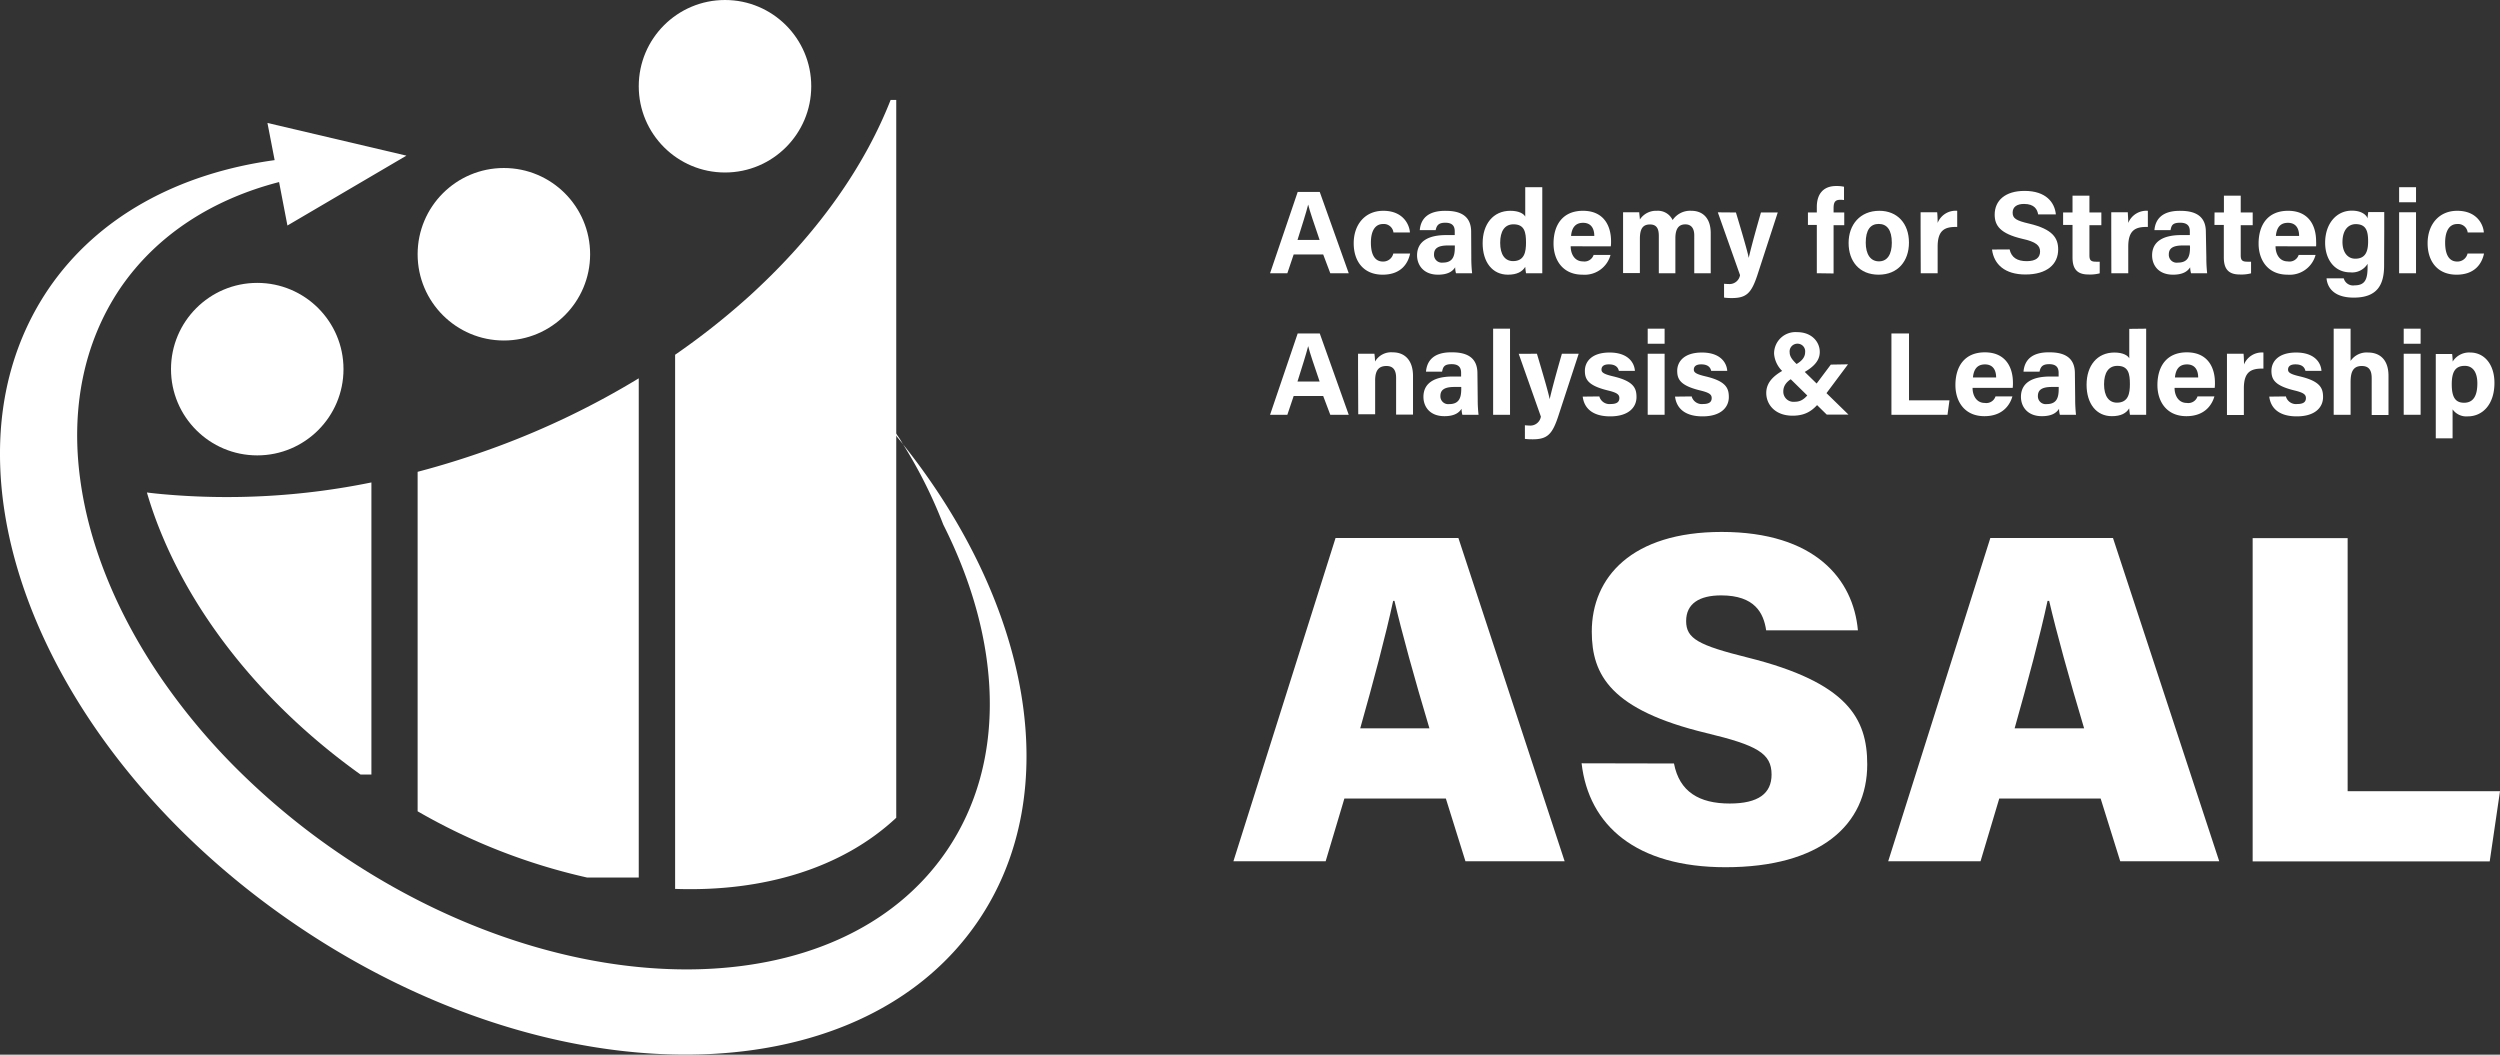
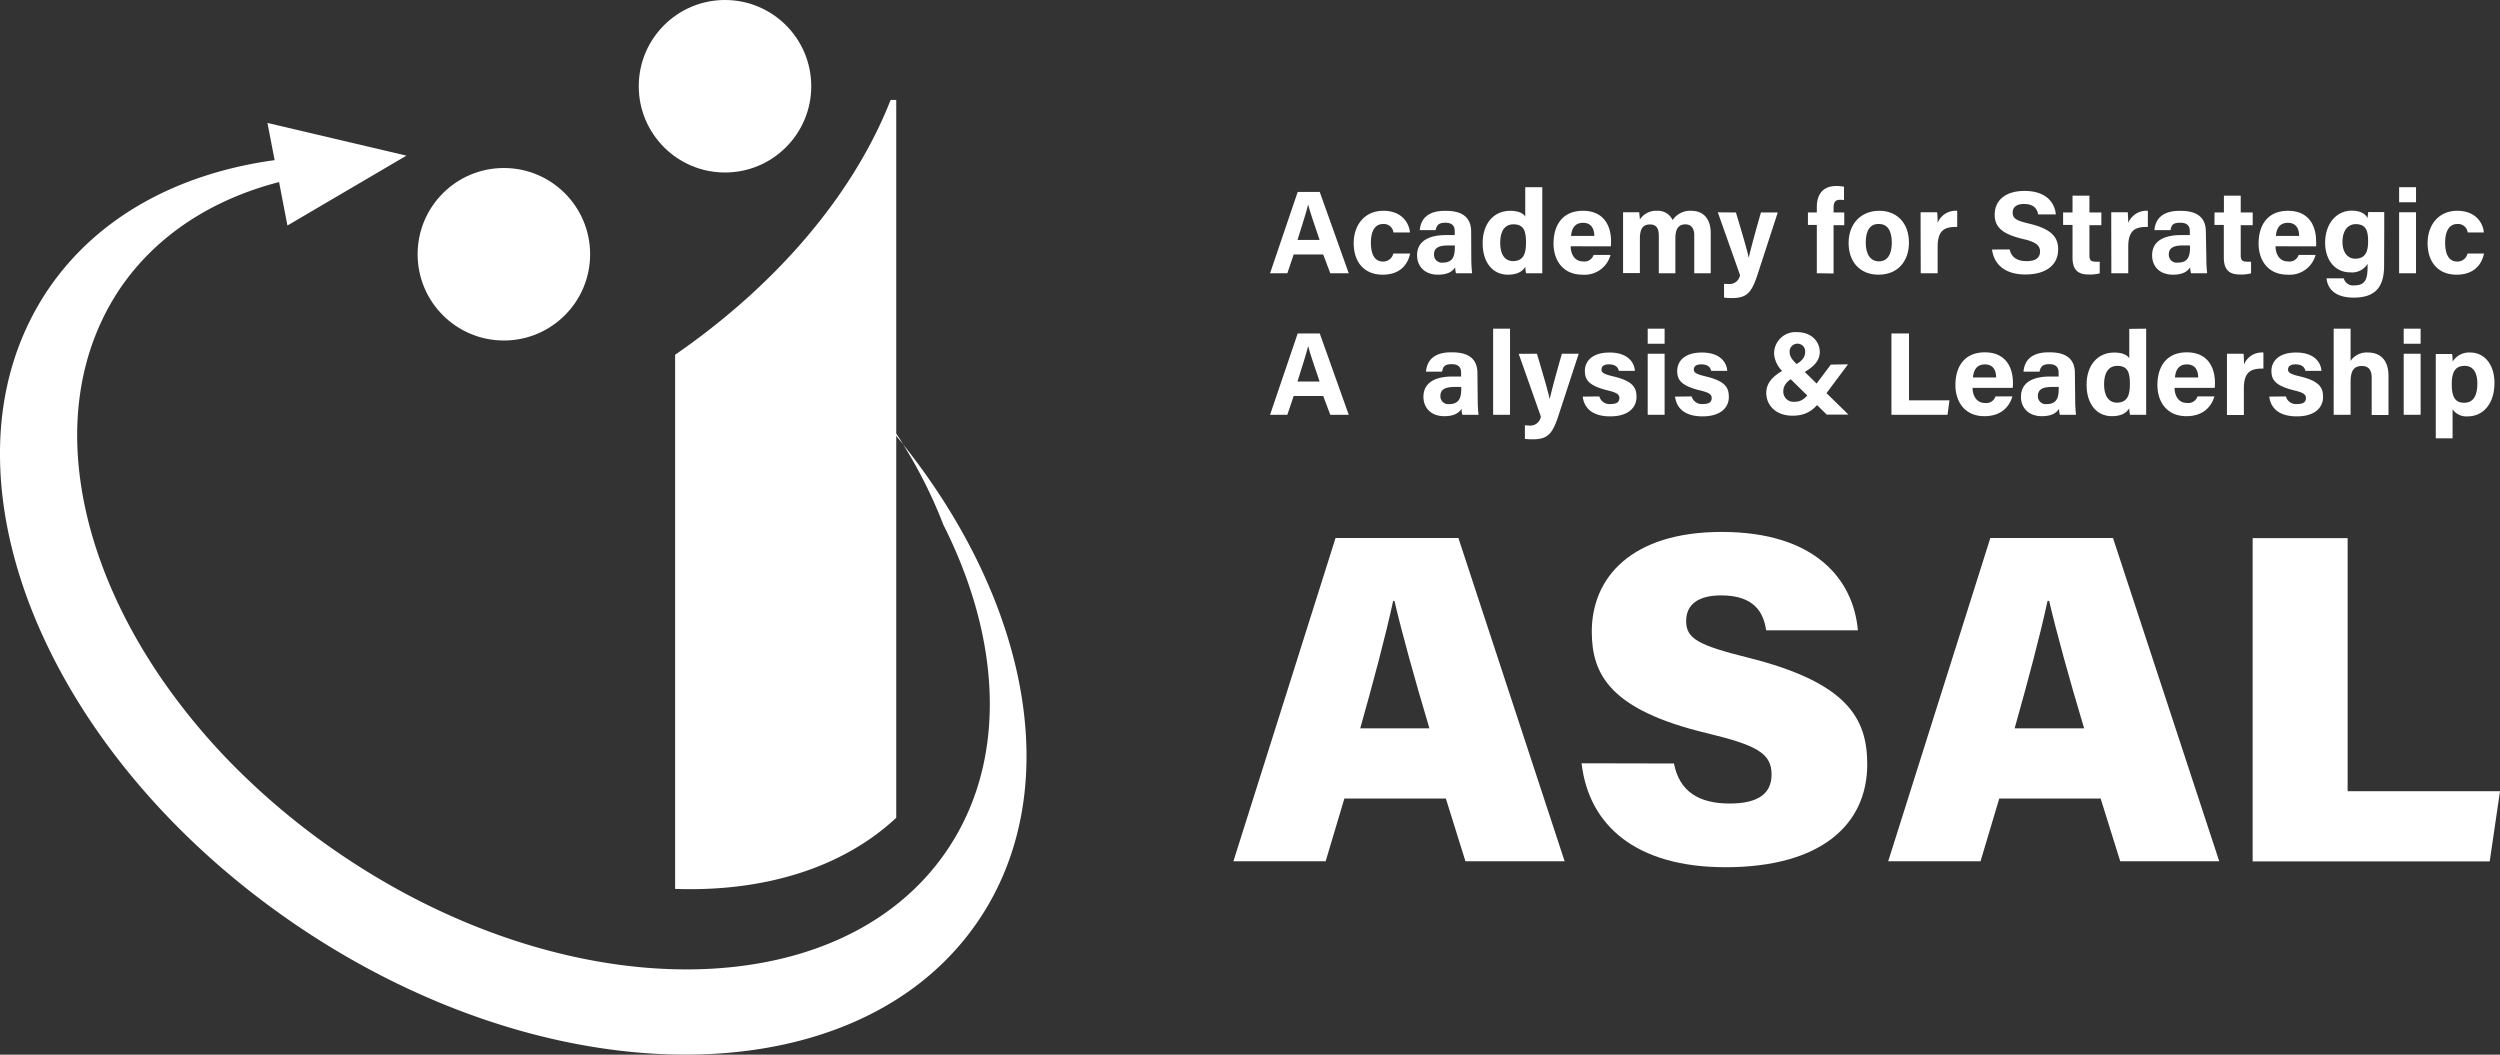
<svg xmlns="http://www.w3.org/2000/svg" viewBox="0 0 517.69 218.39">
  <rect x="0" y="0" width="517.69" height="218.39" fill="#333333" stroke="none" />
  <defs>
    <style>.cls-1{fill:#fff;}</style>
  </defs>
  <g id="Layer_2">
    <g id="Layer_1-2">
      <path class="cls-1" d="M187,92l-1.45-1.79v-.46C186.09,90.48,186.57,91.24,187,92Z" />
-       <path class="cls-1" d="M76.91,99.9v60.49H74.66c-19.4-13.86-33.53-31.49-41-49.31a82.6,82.6,0,0,1-3.24-9.1c1.07.14,2.15.25,3.24.35A149,149,0,0,0,76.91,99.9Z" />
-       <path class="cls-1" d="M132.27,78.34V181.72H121.59A124.77,124.77,0,0,1,86.48,168V97.7c5.49-1.44,11-3.18,16.55-5.23A169.81,169.81,0,0,0,132.27,78.34Z" />
      <path class="cls-1" d="M185.59,20.69V169.34c-11.18,10.46-27.51,15.37-45.79,14.73V73.46A149.14,149.14,0,0,0,154.51,61.9l.36-.32c.77-.69,1.53-1.39,2.27-2.1,12.56-11.83,21.93-25.14,27.29-38.79Z" />
      <path class="cls-1" d="M202.54,190.73c-24.85,36.57-88.1,36.92-141.26.78C22.62,165.24-.06,126.91,0,93.89c0-12.4,3.25-24,10-34,10.24-15.06,27-24,46.87-26.73l-1.49-7.7,28.78,6.77L59.52,46.7l-1.73-9c-13.81,3.58-25.35,10.94-32.9,22C17.17,71.16,14.63,85,16.64,99.48c1.86,13.62,7.72,27.88,17,41.34a132.28,132.28,0,0,0,16.6,19.57,148,148,0,0,0,20.19,16.46c47.27,32.13,103.52,31.81,125.62-.7,12.59-18.52,11.39-43.51-.72-67.52A96.81,96.81,0,0,0,187,92C213.29,125.05,220.77,163.91,202.54,190.73Z" />
-       <circle class="cls-1" cx="53.27" cy="76.44" r="17.86" />
      <circle class="cls-1" cx="104.34" cy="52.65" r="17.86" />
      <circle class="cls-1" cx="150.13" cy="17.86" r="17.86" />
      <path class="cls-1" d="M278.39,165.35l-3.88,13h-19.1l21.15-66.94H302l22,66.94H303.46l-4.06-13ZM296,150.82c-3.15-10.52-5.72-19.87-7.24-26.4h-.27c-1.55,7.21-4.1,16.77-6.82,26.4Z" />
      <path class="cls-1" d="M346.64,158.1c1.12,5.84,5.2,8.29,11.54,8.29,5.93,0,8.67-2.08,8.67-6,0-4.4-3-6.07-13.54-8.6-19.75-4.78-23.69-12-23.69-21,0-11.23,8.26-20.64,26.89-20.64,19.37,0,27.28,9.83,28.22,20.38h-19c-.52-3.59-2.36-7.24-9.32-7.24-4.49,0-7.25,1.69-7.25,5.31s2.45,5,12.77,7.57c20.63,5.15,24.73,12.58,24.73,22.1,0,12.57-9.7,21.31-29.35,21.31-18.51,0-28.32-8.64-29.8-21.52Z" />
      <path class="cls-1" d="M414,165.35l-3.88,13H391l21.15-66.94h25.4l22,66.94H439.05l-4.06-13Zm17.57-14.53c-3.15-10.52-5.72-19.87-7.24-26.4H424c-1.55,7.21-4.1,16.77-6.82,26.4Z" />
      <path class="cls-1" d="M466.47,111.43h19.67v52.41h31.55l-2.13,14.53H466.47Z" />
      <path class="cls-1" d="M267.89,52.69l-1.31,3.89H263l5.72-16.83h4.57l6,16.83h-3.82L274,52.69Zm5.37-3c-1.2-3.55-2-5.82-2.37-7.33h0c-.41,1.66-1.26,4.3-2.21,7.33Z" />
      <path class="cls-1" d="M292,52.5c-.43,2.1-1.91,4.38-5.68,4.38-3.93,0-6-2.73-6-6.52s2.28-6.71,6.13-6.71c4.26,0,5.44,3.06,5.51,4.49h-3.41a2,2,0,0,0-2.17-1.75c-1.6,0-2.5,1.4-2.5,3.85,0,2.69.95,3.92,2.49,3.92a2.14,2.14,0,0,0,2.15-1.66Z" />
      <path class="cls-1" d="M304.67,53.32a29.16,29.16,0,0,0,.17,3.26H301.5a4.75,4.75,0,0,1-.17-1.23c-.46.71-1.32,1.53-3.56,1.53-3,0-4.33-2-4.33-4,0-2.88,2.31-4.2,6-4.2h1.8v-.78c0-.9-.32-1.78-1.95-1.78-1.47,0-1.8.63-2,1.54H294c.19-2.24,1.57-4.06,5.42-4,3.38,0,5.22,1.35,5.22,4.35Zm-3.41-2.49h-1.42c-2.11,0-2.89.64-2.89,1.86a1.62,1.62,0,0,0,1.82,1.69c2.22,0,2.49-1.55,2.49-3.22Z" />
      <path class="cls-1" d="M319.37,38.76V53.11c0,1.15,0,2.32,0,3.47H316c-.07-.38-.14-1-.16-1.32-.61,1-1.7,1.62-3.59,1.62-3.19,0-5.23-2.57-5.23-6.51s2.16-6.72,5.74-6.72c1.82,0,2.8.64,3.08,1.21v-6.1Zm-8.72,11.52c0,2.46,1,3.79,2.67,3.79,2.4,0,2.68-2,2.68-3.82,0-2.16-.3-3.8-2.59-3.8C311.57,46.45,310.65,47.89,310.65,50.28Z" />
      <path class="cls-1" d="M325.25,51c0,1.58.8,3.13,2.54,3.13A2,2,0,0,0,330,52.79h3.5a5.55,5.55,0,0,1-5.8,4.09c-4.16,0-6-3.12-6-6.43,0-4,2-6.8,6.09-6.8,4.34,0,5.82,3.14,5.82,6.3a7.11,7.11,0,0,1-.05,1.06Zm4.89-2.15c0-1.47-.62-2.71-2.32-2.71s-2.35,1.16-2.49,2.71Z" />
      <path class="cls-1" d="M336.1,47.2c0-1.09,0-2.17,0-3.25h3.35c0,.3.11,1,.13,1.5a4,4,0,0,1,3.51-1.8,3.36,3.36,0,0,1,3.27,1.92,4.37,4.37,0,0,1,3.89-1.92c2.2,0,4,1.36,4,4.64v8.29h-3.41V48.72c0-1.14-.41-2.26-1.85-2.26s-2.06,1-2.06,2.9v7.22h-3.43V48.85c0-1.31-.33-2.37-1.82-2.37s-2.1.88-2.1,3v7.06H336.1Z" />
      <path class="cls-1" d="M359.47,44c1.31,4.36,2.45,8.25,2.65,9.41h0c.28-1.27,1-4.1,2.53-9.41h3.48L363.9,57c-1.21,3.63-2.21,4.72-5.25,4.72-.31,0-1,0-1.64-.1V58.76a8.46,8.46,0,0,0,.91.05,2.2,2.2,0,0,0,2.4-1.84l-4.6-13Z" />
      <path class="cls-1" d="M376.22,56.58v-10h-1.84V44h1.84V42.84c0-2.61,1.3-4.32,4-4.32a7.17,7.17,0,0,1,1.63.15v2.76a4,4,0,0,0-.74-.06c-1,0-1.42.38-1.42,1.73V44h2.21v2.63h-2.21v10Z" />
      <path class="cls-1" d="M395.3,50.24c0,3.82-2.29,6.64-6.29,6.64s-6.21-2.8-6.21-6.57,2.36-6.66,6.37-6.66C392.89,43.65,395.3,46.28,395.3,50.24Zm-8.95,0c0,2.44,1,3.88,2.74,3.88s2.66-1.45,2.66-3.85c0-2.65-1-3.9-2.71-3.9S386.35,47.59,386.35,50.26Z" />
      <path class="cls-1" d="M397.71,47.37c0-1.25,0-2.37,0-3.42h3.43c.05.28.1,1.53.1,2.21a4,4,0,0,1,4.05-2.51V47c-2.54-.07-4.05.62-4.05,4.08v5.51h-3.5Z" />
      <path class="cls-1" d="M416.14,51.65c.38,1.69,1.59,2.43,3.54,2.43s2.77-.77,2.77-2-.81-2-3.69-2.63c-4.58-1.08-5.71-2.75-5.71-5,0-2.93,2.19-4.92,6.18-4.92,4.47,0,6.25,2.4,6.49,4.86h-3.67c-.17-1-.75-2.16-2.92-2.16-1.47,0-2.36.61-2.36,1.8s.71,1.65,3.43,2.28c4.89,1.15,6,3,6,5.35,0,3.07-2.33,5.18-6.78,5.18-4.27,0-6.52-2.1-6.92-5.17Z" />
      <path class="cls-1" d="M427.22,44h1.95V40.52h3.5V44h2.47v2.63h-2.47v6.23c0,1,.29,1.33,1.33,1.33a5.77,5.77,0,0,0,.8,0v2.41a7.8,7.8,0,0,1-2.35.24c-2.47,0-3.28-1.32-3.28-3.53V46.58h-1.95Z" />
      <path class="cls-1" d="M437.19,47.37c0-1.25,0-2.37,0-3.42h3.43c0,.28.09,1.53.09,2.21a4.06,4.06,0,0,1,4.06-2.51V47c-2.54-.07-4.06.62-4.06,4.08v5.51h-3.5Z" />
      <path class="cls-1" d="M456.88,53.32a29.16,29.16,0,0,0,.17,3.26h-3.34a5.21,5.21,0,0,1-.18-1.23c-.46.71-1.32,1.53-3.55,1.53-3.05,0-4.33-2-4.33-4,0-2.88,2.31-4.2,6-4.2h1.81v-.78c0-.9-.33-1.78-2-1.78s-1.8.63-2,1.54h-3.33c.19-2.24,1.58-4.06,5.42-4,3.39,0,5.23,1.35,5.23,4.35Zm-3.41-2.49H452c-2.11,0-2.89.64-2.89,1.86A1.63,1.63,0,0,0,451,54.38c2.23,0,2.5-1.55,2.5-3.22Z" />
      <path class="cls-1" d="M458.58,44h1.94V40.52H464V44h2.48v2.63H464v6.23c0,1,.3,1.33,1.34,1.33a5.92,5.92,0,0,0,.8,0v2.41a7.87,7.87,0,0,1-2.36.24c-2.46,0-3.28-1.32-3.28-3.53V46.58h-1.94Z" />
      <path class="cls-1" d="M471.21,51c0,1.58.79,3.13,2.53,3.13A2,2,0,0,0,476,52.79h3.5a5.55,5.55,0,0,1-5.8,4.09c-4.16,0-6-3.12-6-6.43,0-4,2-6.8,6.1-6.8,4.34,0,5.81,3.14,5.81,6.3a8.87,8.87,0,0,1,0,1.06Zm4.88-2.15c0-1.47-.61-2.71-2.32-2.71s-2.35,1.16-2.49,2.71Z" />
      <path class="cls-1" d="M493.69,55c0,4.06-1.49,6.63-6.28,6.63-4.61,0-5.52-2.58-5.64-4h3.56a2,2,0,0,0,2.24,1.46c2.27,0,2.7-1.38,2.7-3.86v-.6a3.75,3.75,0,0,1-3.57,1.77c-3.32,0-5.22-2.73-5.22-6.12,0-4,2.36-6.66,5.52-6.66,2.17,0,3.07,1,3.27,1.61,0-.34.11-1.11.13-1.31h3.32c0,1.12,0,2.41,0,3.62Zm-8.62-4.89c0,2.17,1.09,3.46,2.64,3.46,2.1,0,2.67-1.45,2.67-3.57s-.38-3.59-2.6-3.59C486.26,46.45,485.07,47.63,485.07,50.15Z" />
      <path class="cls-1" d="M496.8,38.76h3.5v3.12h-3.5Zm0,5.19h3.5V56.58h-3.5Z" />
      <path class="cls-1" d="M514.38,52.5c-.43,2.1-1.91,4.38-5.68,4.38-3.93,0-6-2.73-6-6.52s2.28-6.71,6.13-6.71c4.26,0,5.44,3.06,5.51,4.49H511a2,2,0,0,0-2.17-1.75c-1.6,0-2.5,1.4-2.5,3.85,0,2.69.95,3.92,2.49,3.92a2.14,2.14,0,0,0,2.15-1.66Z" />
      <path class="cls-1" d="M267.89,82l-1.31,3.89H263l5.72-16.84h4.57l6,16.84h-3.82L274,82Zm5.37-3c-1.2-3.55-2-5.82-2.37-7.33h0c-.41,1.66-1.26,4.3-2.21,7.33Z" />
-       <path class="cls-1" d="M281.22,76.43c0-1.07,0-2.25,0-3.18h3.39a15.44,15.44,0,0,1,.13,1.61,3.86,3.86,0,0,1,3.67-1.9c2.54,0,4.19,1.71,4.19,4.89v8h-3.5V78.24c0-1.43-.48-2.45-2-2.45s-2.34.82-2.34,3v7h-3.5Z" />
      <path class="cls-1" d="M306,82.62a27.2,27.2,0,0,0,.17,3.27h-3.35a5.3,5.3,0,0,1-.17-1.24c-.46.71-1.32,1.53-3.55,1.53-3.05,0-4.34-2-4.34-4,0-2.88,2.31-4.21,6-4.21h1.8v-.77c0-.9-.32-1.79-1.94-1.79s-1.8.63-2,1.55h-3.33c.19-2.25,1.58-4.07,5.42-4,3.39,0,5.23,1.34,5.23,4.35Zm-3.41-2.49h-1.43c-2.11,0-2.89.65-2.89,1.87a1.62,1.62,0,0,0,1.82,1.68c2.22,0,2.5-1.55,2.5-3.22Z" />
      <path class="cls-1" d="M309.19,85.89V68.06h3.5V85.89Z" />
      <path class="cls-1" d="M318.26,73.25c1.3,4.36,2.44,8.25,2.64,9.42h0c.28-1.28,1-4.11,2.53-9.42h3.48l-4.25,13c-1.21,3.63-2.21,4.72-5.25,4.72-.31,0-1,0-1.64-.09V88.06a8.34,8.34,0,0,0,.91.06,2.21,2.21,0,0,0,2.4-1.85l-4.59-13Z" />
      <path class="cls-1" d="M331.18,82.09a2.19,2.19,0,0,0,2.39,1.57c1.29,0,1.76-.47,1.76-1.23s-.54-1.13-2.35-1.57c-4.12-1-4.79-2.29-4.79-4.08S329.5,73,333.31,73s5.13,2.09,5.24,3.8h-3.32c-.12-.47-.43-1.35-2.07-1.35-1.16,0-1.53.51-1.53,1.08s.39.93,2.44,1.41c4.22,1,4.81,2.43,4.81,4.28,0,2.09-1.59,4-5.44,4s-5.42-1.85-5.7-4.09Z" />
      <path class="cls-1" d="M341.2,68.06h3.5v3.12h-3.5Zm0,5.19h3.5V85.89h-3.5Z" />
      <path class="cls-1" d="M350.3,82.09a2.19,2.19,0,0,0,2.39,1.57c1.29,0,1.76-.47,1.76-1.23s-.54-1.13-2.35-1.57c-4.12-1-4.79-2.29-4.79-4.08S348.62,73,352.43,73s5.13,2.09,5.24,3.8h-3.32c-.12-.47-.43-1.35-2.07-1.35-1.16,0-1.53.51-1.53,1.08s.39.93,2.44,1.41c4.22,1,4.81,2.43,4.81,4.28,0,2.09-1.59,4-5.44,4s-5.42-1.85-5.7-4.09Z" />
      <path class="cls-1" d="M382.68,75.44l-4.48,6c-1.95,2.64-3.31,4.64-7,4.64s-5.45-2.39-5.45-4.69,1.64-3.85,4.65-5.29c1.72-.6,3.4-1.57,3.4-3.17a1.58,1.58,0,0,0-1.59-1.76A1.61,1.61,0,0,0,370.6,73c0,1,.84,1.83,1.81,2.74l10.37,10.12h-4.5l-8.91-8.75a5.6,5.6,0,0,1-2-3.85,4.43,4.43,0,0,1,4.78-4.48c3,0,4.68,2,4.68,4.1s-1.68,3.53-4.74,5c-2.18.88-2.81,2.07-2.81,3.15a2.1,2.1,0,0,0,2.29,2.17c1.78,0,2.5-.92,4.55-3.7l3-4Z" />
      <path class="cls-1" d="M391.67,69.05h3.64V82.9h8.38l-.41,3H391.67Z" />
      <path class="cls-1" d="M408.47,80.32c0,1.58.8,3.12,2.54,3.12a2,2,0,0,0,2.21-1.35h3.5c-.45,1.55-1.83,4.09-5.8,4.09-4.16,0-6-3.11-6-6.43,0-4,2-6.79,6.09-6.79,4.34,0,5.82,3.14,5.82,6.29a7.18,7.18,0,0,1-.05,1.07Zm4.88-2.15c0-1.47-.61-2.71-2.31-2.71s-2.35,1.15-2.49,2.71Z" />
      <path class="cls-1" d="M429.72,82.62a29.54,29.54,0,0,0,.17,3.27h-3.34a4.82,4.82,0,0,1-.17-1.24c-.46.71-1.32,1.53-3.56,1.53-3,0-4.33-2-4.33-4,0-2.88,2.31-4.21,6-4.21h1.8v-.77c0-.9-.32-1.79-1.95-1.79-1.47,0-1.8.63-2,1.55h-3.32c.19-2.25,1.57-4.07,5.42-4,3.38,0,5.22,1.34,5.22,4.35Zm-3.41-2.49h-1.42c-2.11,0-2.89.65-2.89,1.87a1.62,1.62,0,0,0,1.82,1.68c2.22,0,2.49-1.55,2.49-3.22Z" />
      <path class="cls-1" d="M444.42,68.06V82.41c0,1.15,0,2.32,0,3.48h-3.36c-.07-.38-.14-1-.16-1.32-.61,1-1.7,1.61-3.59,1.61-3.19,0-5.23-2.57-5.23-6.51S434.26,73,437.84,73c1.82,0,2.8.64,3.08,1.2v-6.1ZM435.7,79.58c0,2.46,1,3.8,2.67,3.8,2.4,0,2.68-2,2.68-3.83,0-2.16-.3-3.79-2.59-3.79C436.62,75.76,435.7,77.19,435.7,79.58Z" />
      <path class="cls-1" d="M450.3,80.32c0,1.58.8,3.12,2.54,3.12a2,2,0,0,0,2.21-1.35h3.5c-.45,1.55-1.83,4.09-5.8,4.09-4.16,0-6-3.11-6-6.43,0-4,2-6.79,6.09-6.79,4.34,0,5.82,3.14,5.82,6.29a7.18,7.18,0,0,1-.05,1.07Zm4.89-2.15c0-1.47-.62-2.71-2.32-2.71s-2.35,1.15-2.49,2.71Z" />
      <path class="cls-1" d="M461.15,76.68c0-1.26,0-2.37,0-3.43h3.43c.05.28.1,1.54.1,2.22A4,4,0,0,1,468.7,73v3.33c-2.54-.06-4.05.62-4.05,4.09v5.51h-3.5Z" />
      <path class="cls-1" d="M473.35,82.09a2.18,2.18,0,0,0,2.39,1.57c1.29,0,1.76-.47,1.76-1.23s-.54-1.13-2.35-1.57c-4.12-1-4.79-2.29-4.79-4.08S471.67,73,475.48,73s5.13,2.09,5.24,3.8H477.4c-.12-.47-.43-1.35-2.07-1.35-1.16,0-1.53.51-1.53,1.08s.39.93,2.44,1.41c4.22,1,4.81,2.43,4.81,4.28,0,2.09-1.59,4-5.44,4s-5.42-1.85-5.7-4.09Z" />
      <path class="cls-1" d="M486.75,68.06v6.68A4,4,0,0,1,490.37,73c2.35,0,4.23,1.39,4.23,4.82v8.11h-3.48V78.3c0-1.64-.58-2.51-2.05-2.51-1.94,0-2.32,1.44-2.32,3.39v6.71h-3.5V68.06Z" />
      <path class="cls-1" d="M497.75,68.06h3.5v3.12h-3.5Zm0,5.19h3.5V85.89h-3.5Z" />
      <path class="cls-1" d="M507.87,84.77v6h-3.48V76.3c0-1,0-2,0-3h3.39a14,14,0,0,1,.11,1.57A4,4,0,0,1,511.54,73c2.84,0,5,2.37,5,6.29,0,4.46-2.45,6.93-5.52,6.93A3.49,3.49,0,0,1,507.87,84.77ZM513,79.38c0-2.31-.94-3.62-2.6-3.62-2,0-2.7,1.28-2.7,3.82s.66,3.82,2.55,3.82S513,82,513,79.38Z" />
    </g>
  </g>
</svg>